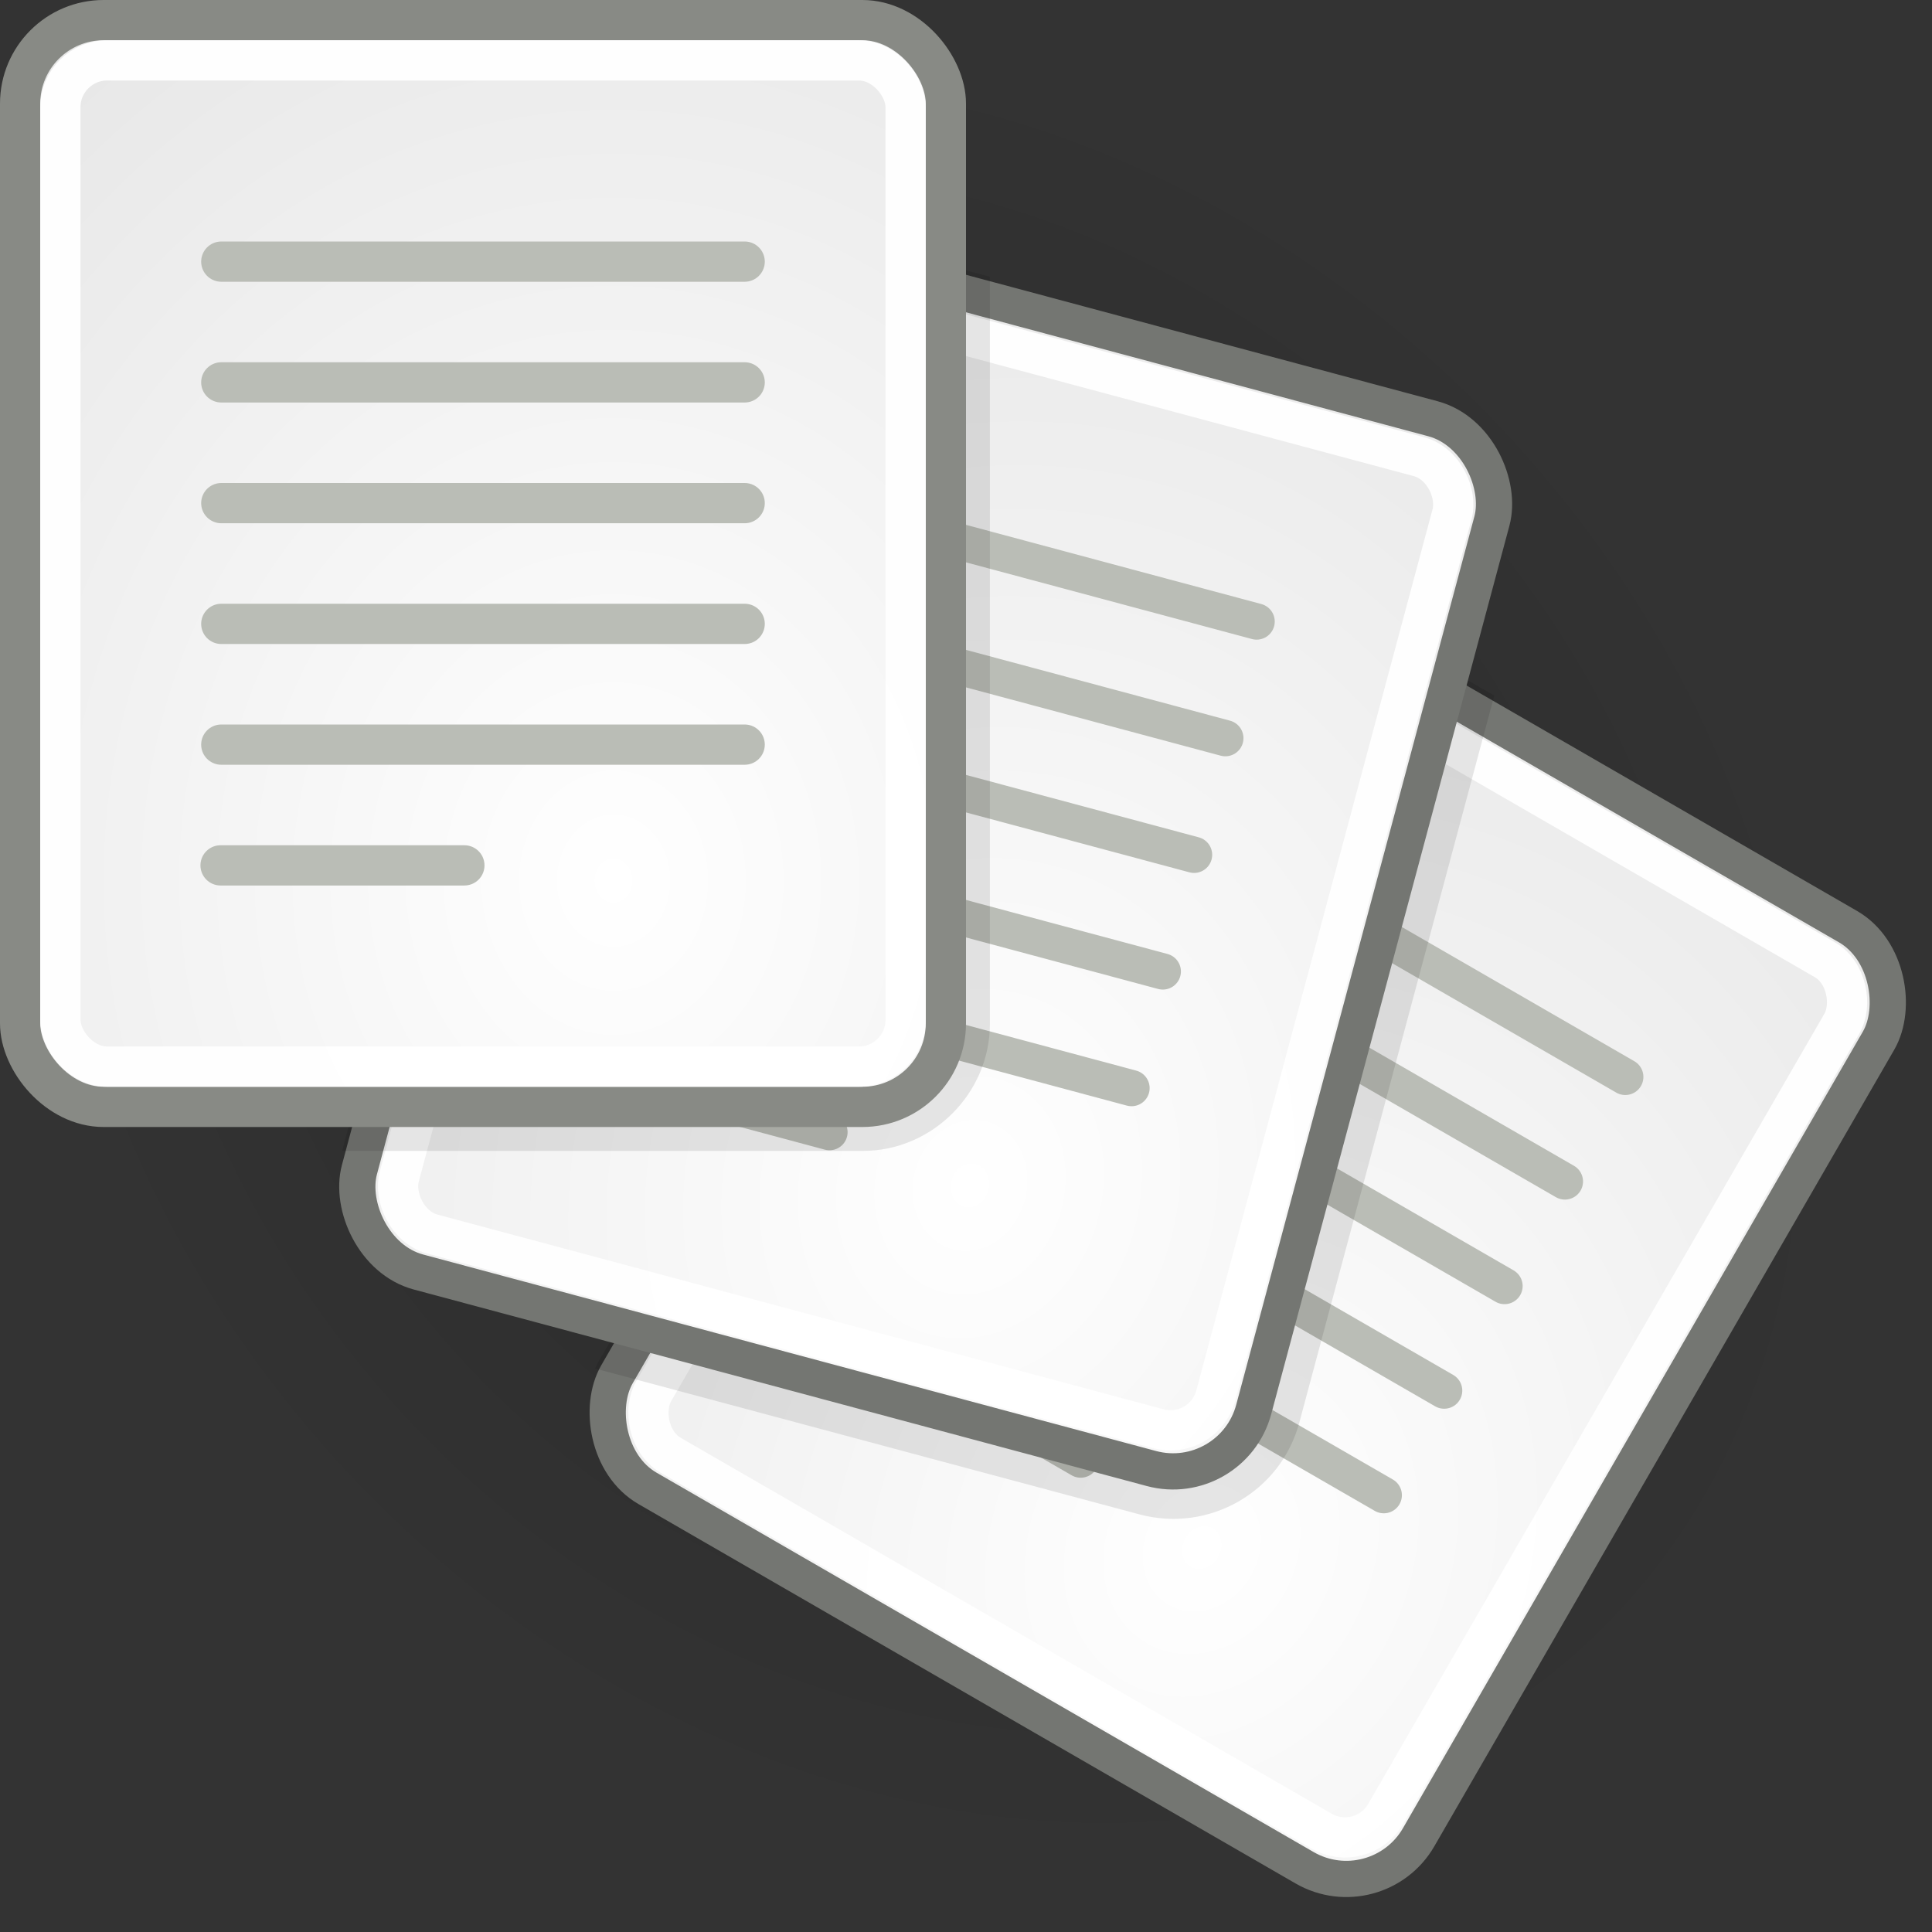
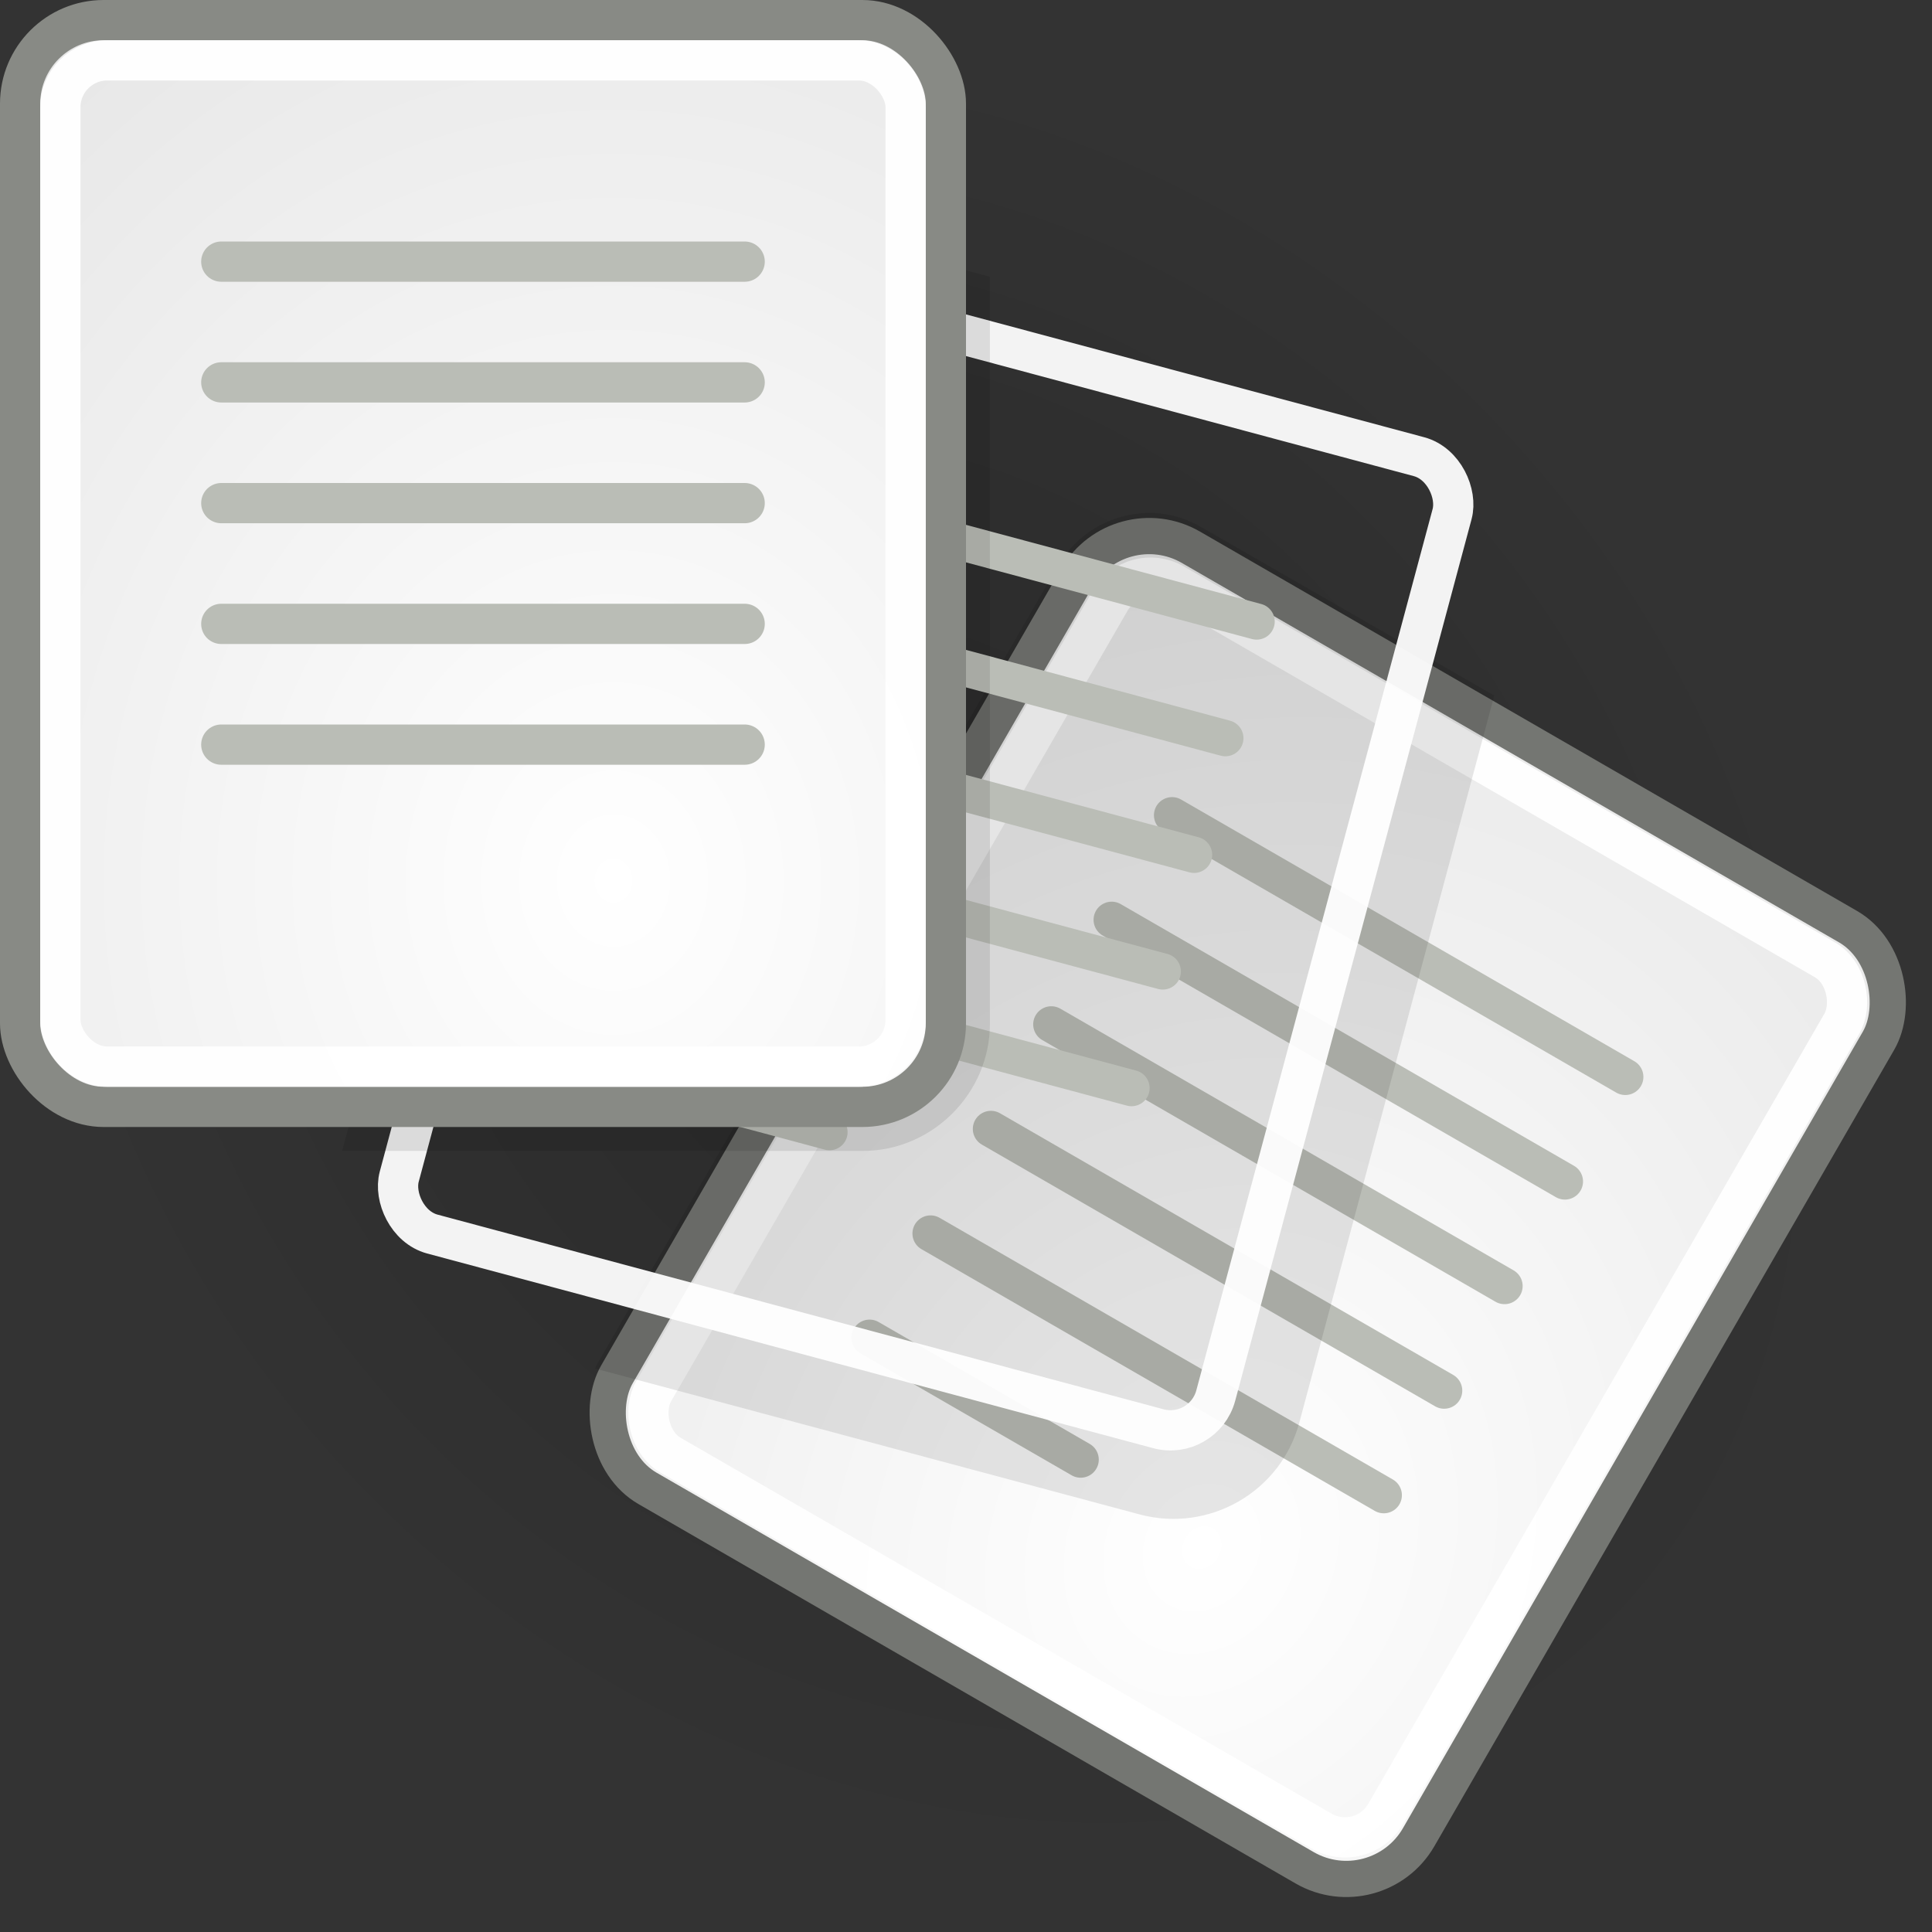
<svg xmlns="http://www.w3.org/2000/svg" xmlns:ns1="http://www.inkscape.org/namespaces/inkscape" xmlns:ns2="http://sodipodi.sourceforge.net/DTD/sodipodi-0.dtd" xmlns:xlink="http://www.w3.org/1999/xlink" width="48" height="48" id="svg2" ns1:label="Pozadí" ns2:version="0.32" ns1:version="0.45" version="1.0" ns2:docname="emblem-documents.svg" ns1:output_extension="org.inkscape.output.svg.inkscape" ns2:docbase="/home/dobey/Projects/gnome-icon-theme/scalable/emblems">
  <rect width="100%" height="100%" fill="#333333" stroke="none" />
  <defs id="defs3">
    <linearGradient ns1:collect="always" id="linearGradient7200">
      <stop style="stop-color:#000000;stop-opacity:1;" offset="0" id="stop7202" />
      <stop style="stop-color:#000000;stop-opacity:0;" offset="1" id="stop7204" />
    </linearGradient>
    <linearGradient id="linearGradient7064">
      <stop id="stop7066" offset="0" style="stop-color:#ffffff;stop-opacity:1" />
      <stop id="stop7068" offset="1" style="stop-color:#e0e0e0;stop-opacity:1;" />
    </linearGradient>
    <radialGradient ns1:collect="always" xlink:href="#linearGradient7064" id="radialGradient7144" gradientUnits="userSpaceOnUse" gradientTransform="matrix(2.424,0,0,2.829,-21.723,-36.818)" cx="15.25" cy="20.75" fx="15.25" fy="20.75" r="12" />
    <radialGradient ns1:collect="always" xlink:href="#linearGradient7064" id="radialGradient7168" gradientUnits="userSpaceOnUse" gradientTransform="matrix(2.424,0,0,2.829,-21.723,-36.818)" cx="15.25" cy="20.75" fx="15.25" fy="20.75" r="12" />
    <radialGradient ns1:collect="always" xlink:href="#linearGradient7064" id="radialGradient7170" gradientUnits="userSpaceOnUse" gradientTransform="matrix(2.424,0,0,2.829,-21.723,-36.818)" cx="15.25" cy="20.75" fx="15.25" fy="20.75" r="12" />
    <radialGradient ns1:collect="always" xlink:href="#linearGradient7200" id="radialGradient7206" cx="25.014" cy="27.671" fx="25.014" fy="27.671" r="21.302" gradientTransform="matrix(1,0,0,0.954,0,1.263)" gradientUnits="userSpaceOnUse" />
  </defs>
  <ns2:namedview id="base" pagecolor="#ffffff" bordercolor="#666666" borderopacity="1.0" ns1:pageopacity="0.0" ns1:pageshadow="2" ns1:zoom="1" ns1:cx="44.351033" ns1:cy="17.352033" ns1:document-units="px" ns1:current-layer="layer1" width="48px" height="48px" ns1:showpageshadow="false" gridtolerance="10000" ns1:window-width="872" ns1:window-height="711" ns1:window-x="75" ns1:window-y="78" showguides="true" ns1:guide-bbox="true" showborder="false" borderlayer="false" showgrid="false">
    <ns1:grid type="xygrid" id="grid4948" />
  </ns2:namedview>
  <g ns1:label="Vrstva 1" ns1:groupmode="layer" id="layer1">
    <g id="layer6" ns1:label="Shadow" transform="translate(-32.21,-0.846)" />
    <g style="display:inline" ns1:label="Base" id="g5772" transform="translate(-34.21,-0.846)" />
    <g id="g2637" ns1:label="base" style="display:inline" transform="translate(-46.824,46.946)" />
    <path ns2:type="arc" style="opacity:0.2;fill:url(#radialGradient7206);fill-opacity:1;fill-rule:evenodd;stroke:none;stroke-width:0.9;stroke-linecap:round;stroke-linejoin:round;stroke-miterlimit:10.433;stroke-dasharray:none;stroke-opacity:1" id="path7198" ns2:cx="25.013903" ns2:cy="27.670679" ns2:rx="21.301592" ns2:ry="20.329321" d="M 46.315 27.671 A 21.302 20.329 0 1 1  3.712,27.671 A 21.302 20.329 0 1 1  46.315 27.671 z" transform="matrix(0.833,0.826,-0.704,0.71,21.643,-16.649)" />
    <g id="g7146" transform="matrix(0.866,0.5,-0.5,0.866,27.608,11.876)">
      <g id="g7148">
        <rect style="color:#000000;fill:url(#radialGradient7168);fill-opacity:1;fill-rule:nonzero;stroke:#747672;stroke-width:0.9;stroke-linecap:butt;stroke-linejoin:miter;marker:none;marker-start:none;marker-mid:none;marker-end:none;stroke-miterlimit:10.433;stroke-dasharray:none;stroke-dashoffset:0;stroke-opacity:1;visibility:visible;display:inline;overflow:visible;enable-background:accumulate" id="rect7150" width="23" height="27" x="0.5" y="0.5" rx="2.075" ry="2.075" />
        <rect ry="1.164" rx="1.164" y="1.5" x="1.5" height="25" width="21" id="rect7152" style="color:#000000;fill:none;fill-opacity:1;fill-rule:nonzero;stroke:#ffffff;stroke-width:1;stroke-linecap:butt;stroke-linejoin:miter;marker:none;marker-start:none;marker-mid:none;marker-end:none;stroke-miterlimit:10.433;stroke-dasharray:none;stroke-dashoffset:0;stroke-opacity:0.941;visibility:visible;display:inline;overflow:visible;enable-background:accumulate" />
      </g>
      <g style="stroke:#babdb6" id="g7154">
        <path style="fill:none;fill-rule:evenodd;stroke:#babdb6;stroke-width:0.9;stroke-linecap:round;stroke-linejoin:miter;stroke-miterlimit:4;stroke-dasharray:none;stroke-opacity:1" d="M 5.498,18.5 L 18.501,18.5" id="path7156" />
        <path style="fill:none;fill-rule:evenodd;stroke:#babdb6;stroke-width:0.9;stroke-linecap:round;stroke-linejoin:miter;stroke-miterlimit:4;stroke-dasharray:none;stroke-opacity:1" d="M 5.48,21.5 L 11.537,21.5" id="path7158" />
        <path style="fill:none;fill-rule:evenodd;stroke:#babdb6;stroke-width:0.9;stroke-linecap:round;stroke-linejoin:miter;stroke-miterlimit:4;stroke-dasharray:none;stroke-opacity:1" d="M 5.498,15.5 L 18.501,15.5" id="path7160" />
        <path style="fill:none;fill-rule:evenodd;stroke:#babdb6;stroke-width:0.9;stroke-linecap:round;stroke-linejoin:miter;stroke-miterlimit:4;stroke-dasharray:none;stroke-opacity:1" d="M 5.498,12.5 L 18.501,12.5" id="path7162" />
        <path style="fill:none;fill-rule:evenodd;stroke:#babdb6;stroke-width:0.9;stroke-linecap:round;stroke-linejoin:miter;stroke-miterlimit:4;stroke-dasharray:none;stroke-opacity:1" d="M 5.498,9.5 L 18.501,9.5" id="path7164" />
        <path style="fill:none;fill-rule:evenodd;stroke:#babdb6;stroke-width:0.9;stroke-linecap:round;stroke-linejoin:miter;stroke-miterlimit:4;stroke-dasharray:none;stroke-opacity:1" d="M 5.498,6.5 L 18.501,6.5" id="path7166" />
      </g>
    </g>
    <path style="opacity:0.1;color:#000000;fill:#000000;fill-opacity:1;fill-rule:nonzero;stroke:none;stroke-width:1;stroke-linecap:butt;stroke-linejoin:miter;marker:none;marker-start:none;marker-mid:none;marker-end:none;stroke-miterlimit:10.433;stroke-dasharray:none;stroke-dashoffset:0;stroke-opacity:1;visibility:visible;display:inline;overflow:visible;enable-background:accumulate" d="M 28.375 12.75 C 27.534 12.809 26.734 13.278 26.281 14.062 L 14.844 33.875 C 14.819 33.917 14.803 33.957 14.781 34 L 28.312 37.625 C 30.037 38.087 31.819 37.068 32.281 35.344 L 37.125 17.281 L 29.844 13.094 C 29.373 12.822 28.879 12.714 28.375 12.75 z " id="path7187" />
    <g id="g7122" transform="matrix(0.966,0.259,-0.259,0.966,15.032,4.371)">
      <g id="g7124">
-         <rect style="color:#000000;fill:url(#radialGradient7144);fill-opacity:1;fill-rule:nonzero;stroke:#747672;stroke-width:0.9;stroke-linecap:butt;stroke-linejoin:miter;marker:none;marker-start:none;marker-mid:none;marker-end:none;stroke-miterlimit:10.433;stroke-dasharray:none;stroke-dashoffset:0;stroke-opacity:1;visibility:visible;display:inline;overflow:visible;enable-background:accumulate" id="rect7126" width="23" height="27" x="0.5" y="0.5" rx="2.075" ry="2.075" />
        <rect ry="1.164" rx="1.164" y="1.5" x="1.5" height="25" width="21" id="rect7128" style="color:#000000;fill:none;fill-opacity:1;fill-rule:nonzero;stroke:#ffffff;stroke-width:1;stroke-linecap:butt;stroke-linejoin:miter;marker:none;marker-start:none;marker-mid:none;marker-end:none;stroke-miterlimit:10.433;stroke-dasharray:none;stroke-dashoffset:0;stroke-opacity:0.941;visibility:visible;display:inline;overflow:visible;enable-background:accumulate" />
      </g>
      <g style="stroke:#babdb6" id="g7130">
        <path style="fill:none;fill-rule:evenodd;stroke:#babdb6;stroke-width:0.9;stroke-linecap:round;stroke-linejoin:miter;stroke-miterlimit:4;stroke-dasharray:none;stroke-opacity:1" d="M 5.498,18.5 L 18.501,18.5" id="path7132" />
        <path style="fill:none;fill-rule:evenodd;stroke:#babdb6;stroke-width:0.9;stroke-linecap:round;stroke-linejoin:miter;stroke-miterlimit:4;stroke-dasharray:none;stroke-opacity:1" d="M 5.48,21.5 L 11.537,21.5" id="path7134" />
        <path style="fill:none;fill-rule:evenodd;stroke:#babdb6;stroke-width:0.9;stroke-linecap:round;stroke-linejoin:miter;stroke-miterlimit:4;stroke-dasharray:none;stroke-opacity:1" d="M 5.498,15.5 L 18.501,15.5" id="path7136" />
        <path style="fill:none;fill-rule:evenodd;stroke:#babdb6;stroke-width:0.9;stroke-linecap:round;stroke-linejoin:miter;stroke-miterlimit:4;stroke-dasharray:none;stroke-opacity:1" d="M 5.498,12.5 L 18.501,12.5" id="path7138" />
        <path style="fill:none;fill-rule:evenodd;stroke:#babdb6;stroke-width:0.9;stroke-linecap:round;stroke-linejoin:miter;stroke-miterlimit:4;stroke-dasharray:none;stroke-opacity:1" d="M 5.498,9.5 L 18.501,9.5" id="path7140" />
        <path style="fill:none;fill-rule:evenodd;stroke:#babdb6;stroke-width:0.9;stroke-linecap:round;stroke-linejoin:miter;stroke-miterlimit:4;stroke-dasharray:none;stroke-opacity:1" d="M 5.498,6.5 L 18.501,6.5" id="path7142" />
      </g>
    </g>
    <path style="color:#000000;fill:#000000;fill-opacity:1;fill-rule:nonzero;stroke:none;stroke-width:1;stroke-linecap:butt;stroke-linejoin:miter;marker:none;marker-start:none;marker-mid:none;marker-end:none;stroke-miterlimit:10.433;stroke-dasharray:none;stroke-dashoffset:0;stroke-opacity:1;visibility:visible;display:inline;overflow:visible;enable-background:accumulate;opacity:0.1" d="M 17 4.906 C 15.793 4.832 14.669 5.628 14.344 6.844 L 8.5 28.594 L 21.438 28.594 C 23.162 28.594 24.594 27.162 24.594 25.438 L 24.594 6.875 L 17.531 5 C 17.358 4.953 17.172 4.917 17 4.906 z " id="path7174" />
    <g id="g7110">
      <g id="g7044">
        <rect style="color:#000000;fill:url(#radialGradient7170);fill-opacity:1;fill-rule:nonzero;stroke:#888a85;stroke-width:1;stroke-linecap:butt;stroke-linejoin:miter;marker:none;marker-start:none;marker-mid:none;marker-end:none;stroke-miterlimit:10.433;stroke-dasharray:none;stroke-dashoffset:0;stroke-opacity:1;visibility:visible;display:inline;overflow:visible;enable-background:accumulate" id="rect7046" width="23" height="27" x="0.5" y="0.5" rx="2.075" ry="2.075" />
        <rect ry="1.164" rx="1.164" y="1.5" x="1.5" height="25" width="21" id="rect7050" style="color:#000000;fill:none;fill-opacity:1;fill-rule:nonzero;stroke:#ffffff;stroke-width:1;stroke-linecap:butt;stroke-linejoin:miter;marker:none;marker-start:none;marker-mid:none;marker-end:none;stroke-miterlimit:10.433;stroke-dasharray:none;stroke-dashoffset:0;stroke-opacity:0.941;visibility:visible;display:inline;overflow:visible;enable-background:accumulate" />
      </g>
      <g style="stroke:#babdb6" id="g7102">
        <path style="fill:none;fill-rule:evenodd;stroke:#babdb6;stroke-width:1;stroke-linecap:round;stroke-linejoin:miter;stroke-miterlimit:4;stroke-dasharray:none;stroke-opacity:1" d="M 5.498,18.5 L 18.501,18.5" id="path7090" />
-         <path style="fill:none;fill-rule:evenodd;stroke:#babdb6;stroke-width:1;stroke-linecap:round;stroke-linejoin:miter;stroke-miterlimit:4;stroke-dasharray:none;stroke-opacity:1" d="M 5.48,21.5 L 11.537,21.5" id="path7092" />
        <path style="fill:none;fill-rule:evenodd;stroke:#babdb6;stroke-width:1;stroke-linecap:round;stroke-linejoin:miter;stroke-miterlimit:4;stroke-dasharray:none;stroke-opacity:1" d="M 5.498,15.5 L 18.501,15.5" id="path7094" />
        <path style="fill:none;fill-rule:evenodd;stroke:#babdb6;stroke-width:1;stroke-linecap:round;stroke-linejoin:miter;stroke-miterlimit:4;stroke-dasharray:none;stroke-opacity:1" d="M 5.498,12.5 L 18.501,12.5" id="path7096" />
        <path style="fill:none;fill-rule:evenodd;stroke:#babdb6;stroke-width:1;stroke-linecap:round;stroke-linejoin:miter;stroke-miterlimit:4;stroke-dasharray:none;stroke-opacity:1" d="M 5.498,9.5 L 18.501,9.5" id="path7098" />
        <path style="fill:none;fill-rule:evenodd;stroke:#babdb6;stroke-width:1;stroke-linecap:round;stroke-linejoin:miter;stroke-miterlimit:4;stroke-dasharray:none;stroke-opacity:1" d="M 5.498,6.5 L 18.501,6.5" id="path7100" />
      </g>
    </g>
  </g>
</svg>